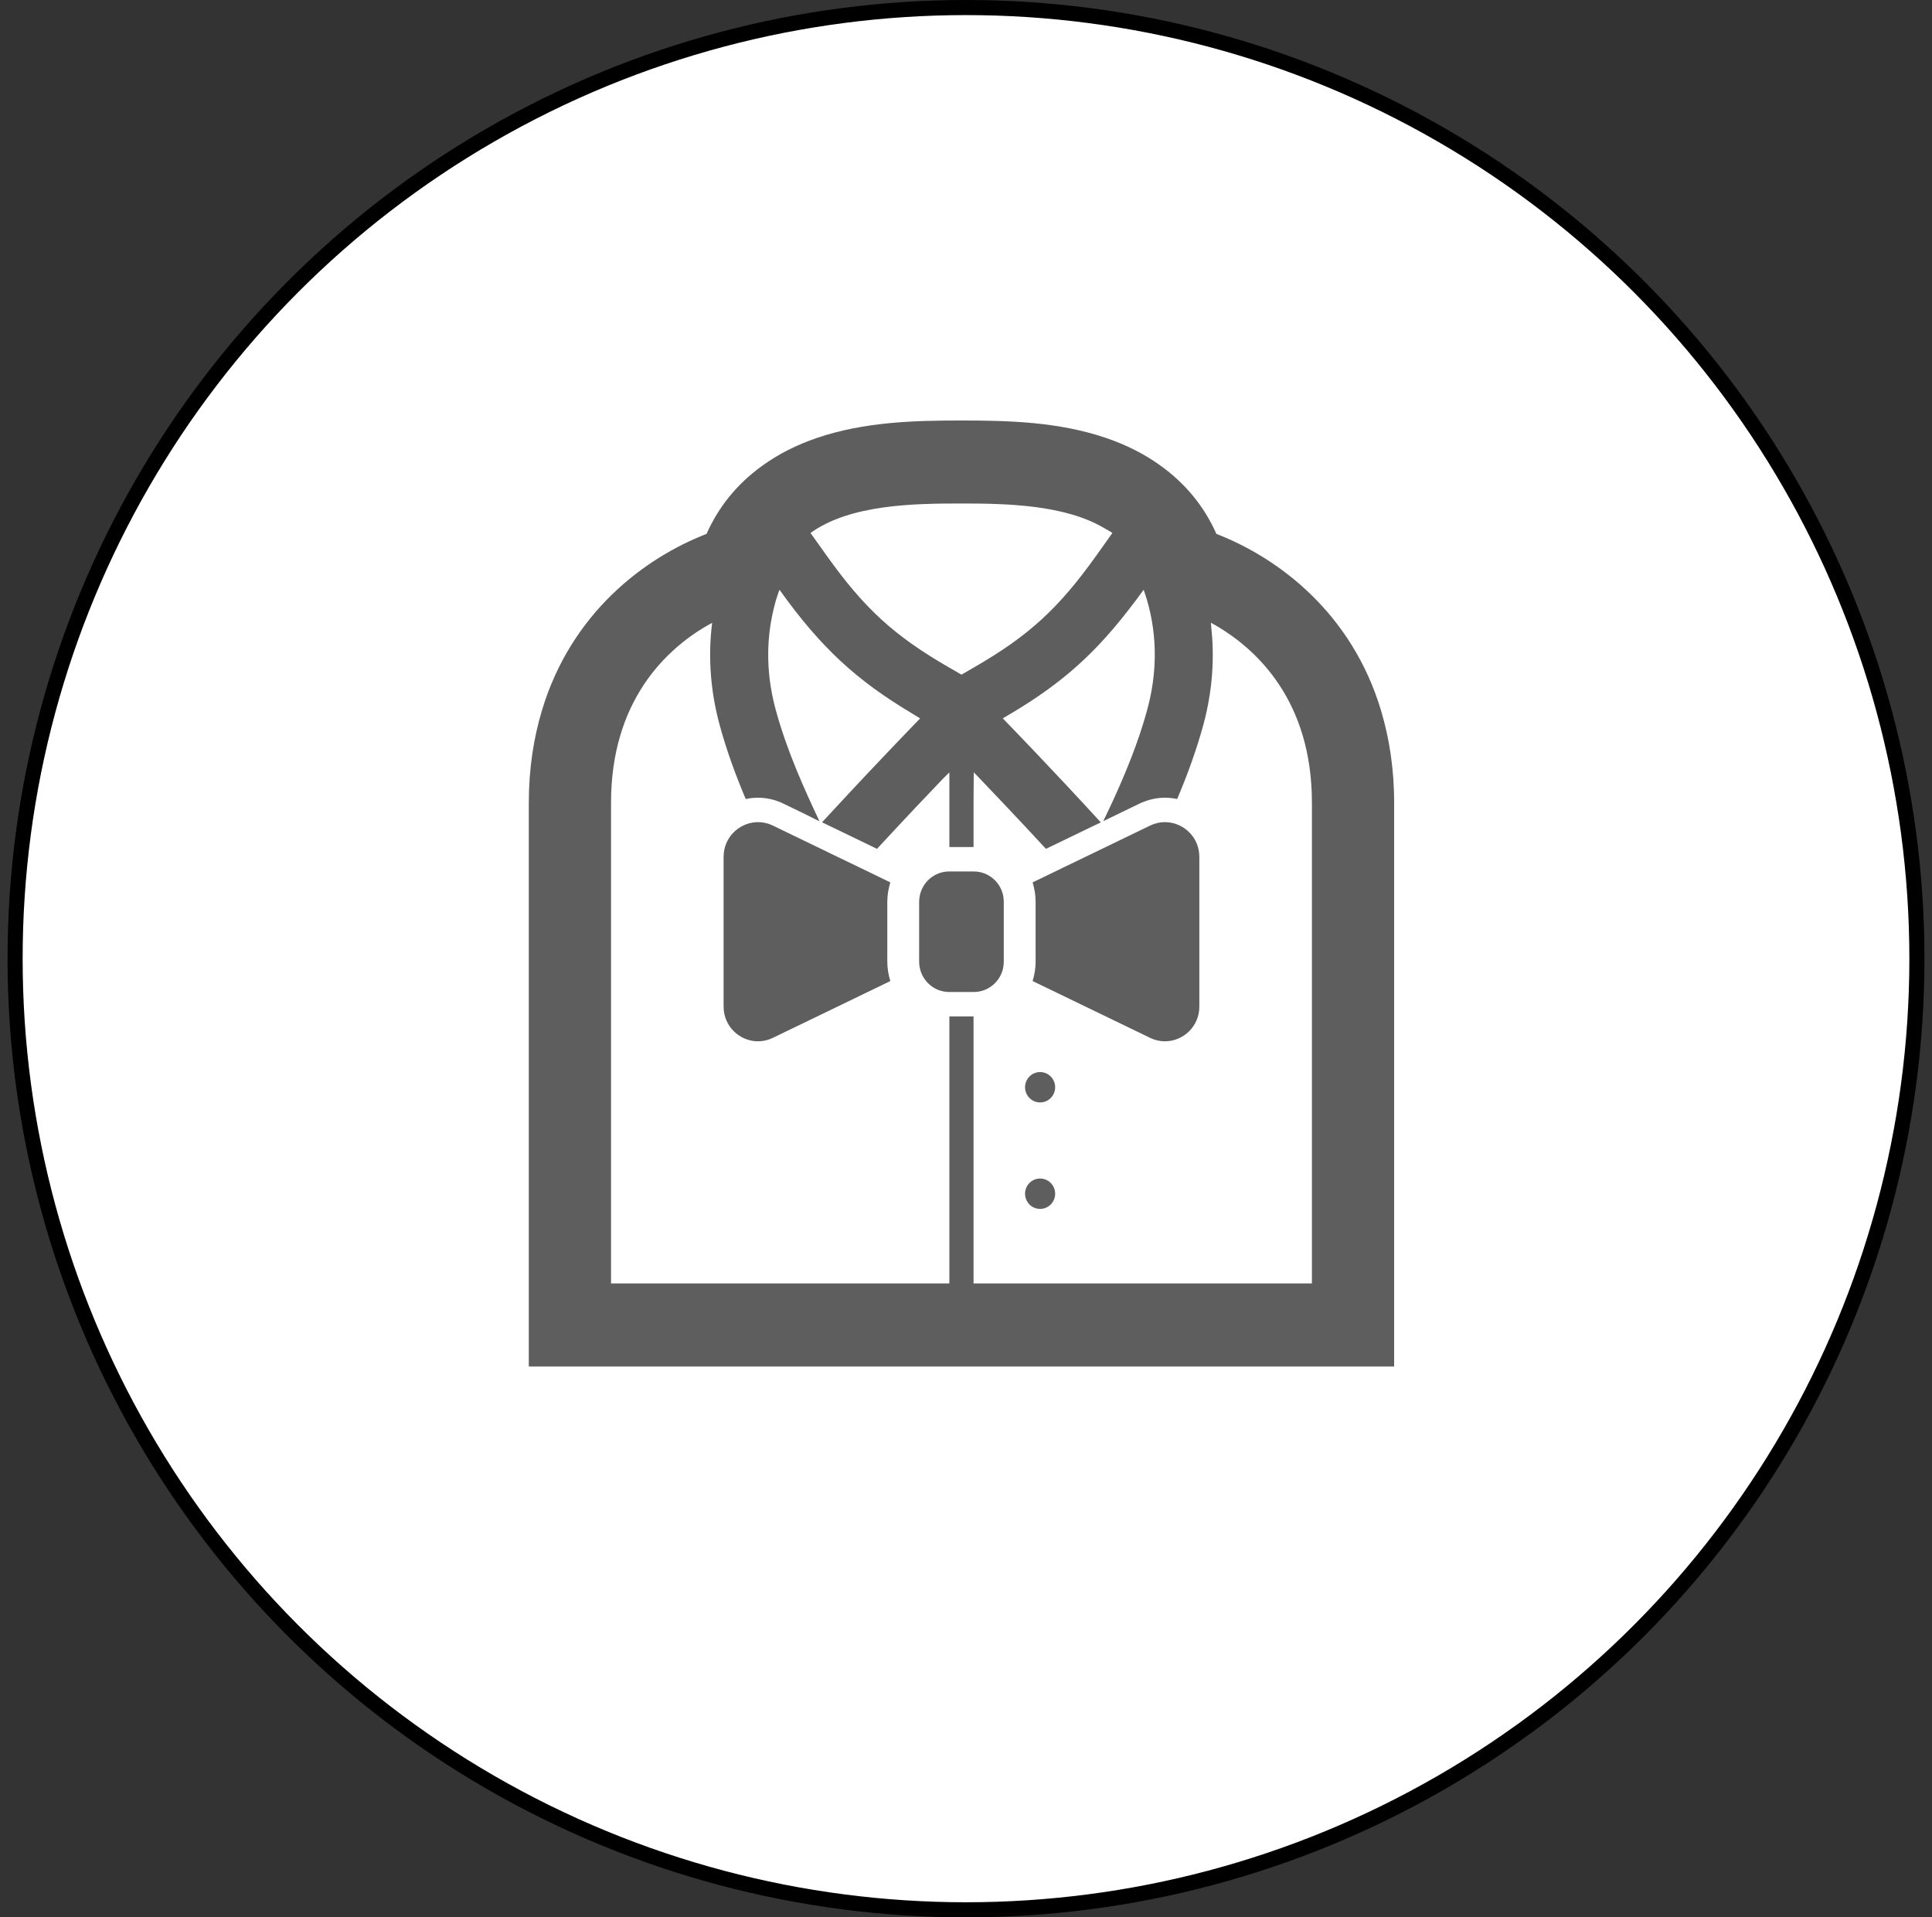
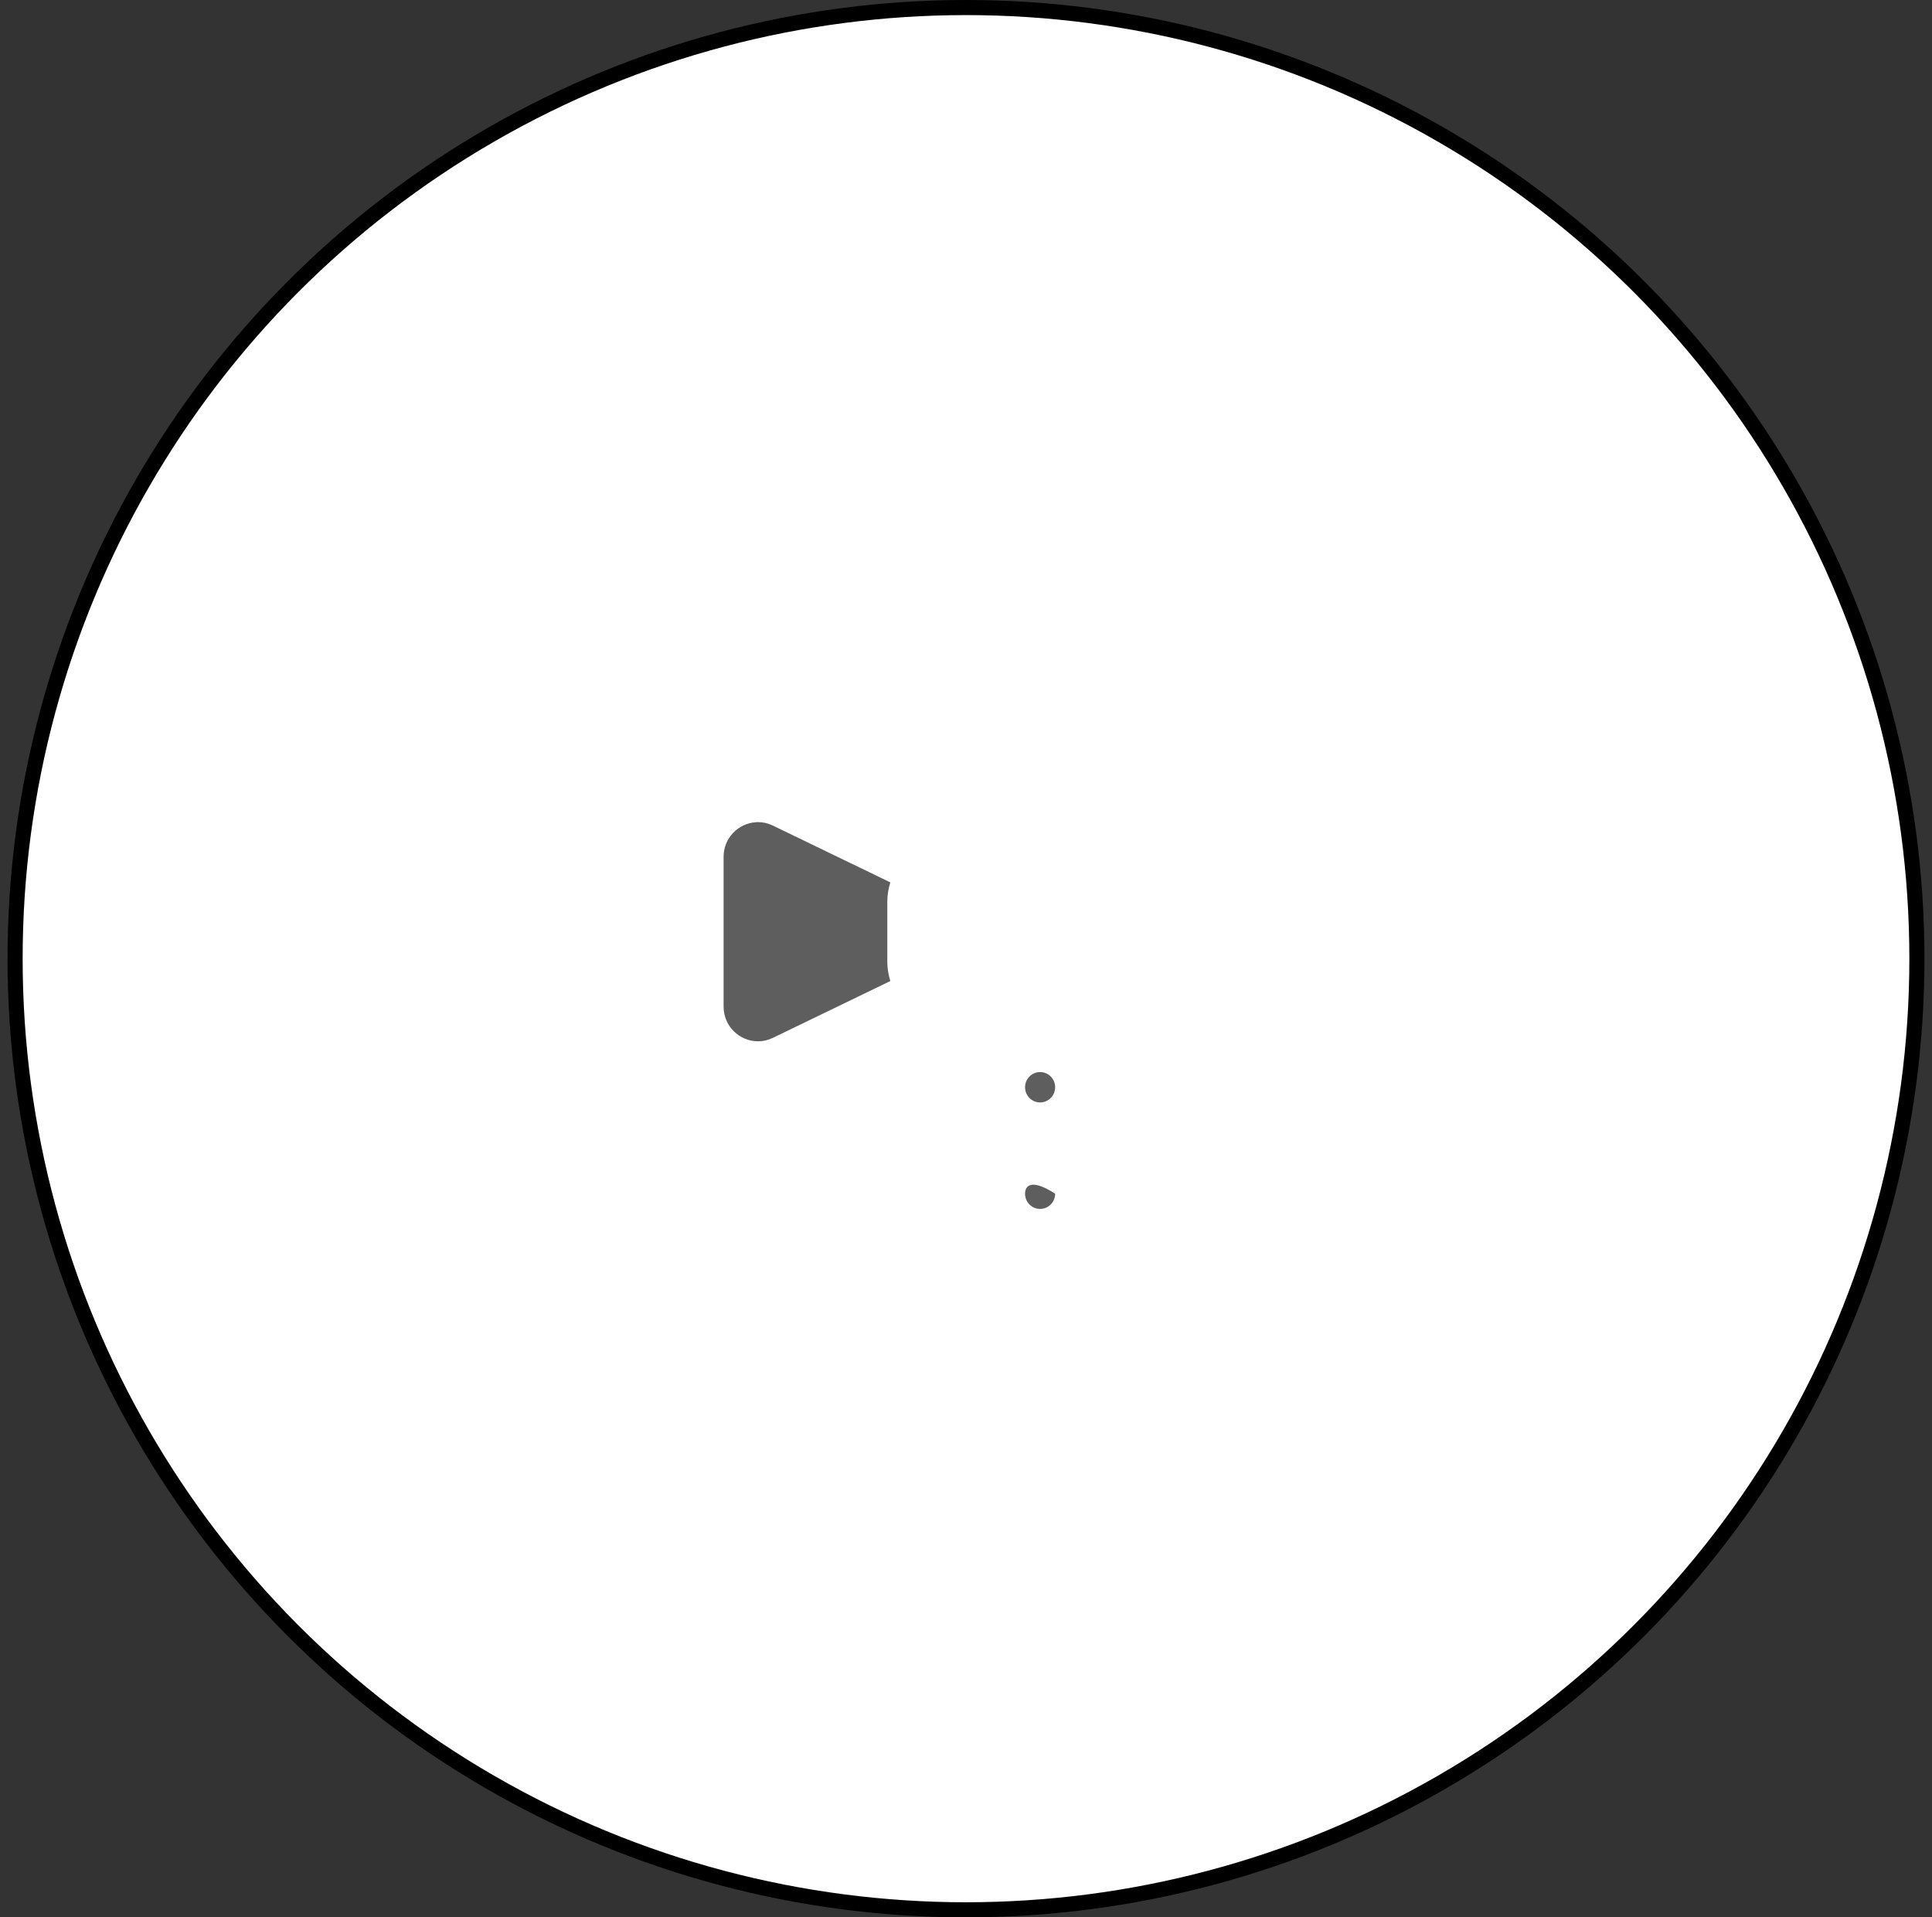
<svg xmlns="http://www.w3.org/2000/svg" width="128" height="127" viewBox="0 0 128 127" fill="none">
  <rect x="0" y="0" width="128" height="127" fill="#333333" stroke="none" />
  <circle cx="64" cy="63.5" r="63" fill="white" stroke="black" />
-   <path d="M91.499 47.069C91.497 47.063 91.496 47.057 91.494 47.051C89.56 40.608 84.719 36.963 80.589 35.363C79.795 33.568 78.561 32.054 76.939 30.88C76.92 30.86 76.901 30.847 76.882 30.837C75.834 30.08 74.622 29.466 73.26 29.003C70.127 27.939 66.82 27.852 63.698 27.852C60.581 27.852 57.27 27.939 54.136 29.003C52.775 29.466 51.566 30.08 50.519 30.837C50.5 30.847 50.48 30.86 50.461 30.88C48.837 32.054 47.606 33.568 46.811 35.363C42.681 36.963 37.841 40.608 35.907 47.051C35.905 47.057 35.903 47.063 35.901 47.069C35.36 48.88 35.035 50.898 35.035 53.168V90.512H92.365V53.168C92.365 50.897 92.04 48.879 91.499 47.069ZM62.898 67.324V84.979V85.013H40.483C40.483 85.013 40.483 55.908 40.483 53.168C40.483 49.85 41.367 47.303 42.642 45.37C42.651 45.356 42.66 45.343 42.669 45.329C42.816 45.109 42.967 44.898 43.123 44.694C43.145 44.666 43.167 44.637 43.189 44.608C43.334 44.422 43.483 44.242 43.635 44.069C43.67 44.028 43.705 43.989 43.741 43.95C43.881 43.793 44.024 43.642 44.169 43.497C44.219 43.446 44.27 43.396 44.321 43.347C44.45 43.221 44.581 43.099 44.714 42.981C44.783 42.919 44.852 42.858 44.92 42.8C45.032 42.705 45.144 42.613 45.256 42.523C45.35 42.449 45.444 42.375 45.538 42.304C45.615 42.246 45.693 42.19 45.77 42.134C45.905 42.038 46.039 41.943 46.171 41.856C46.184 41.848 46.196 41.84 46.21 41.831C46.55 41.608 46.878 41.417 47.181 41.255C46.94 43.174 46.986 45.469 47.677 48.015C48.151 49.765 48.779 51.444 49.407 52.926C49.669 52.867 49.942 52.839 50.221 52.839C50.685 52.839 51.134 52.922 51.57 53.087H51.573C51.678 53.126 51.784 53.171 51.89 53.224L53.237 53.875L54.267 54.389C54.263 54.383 54.26 54.375 54.256 54.368L54.284 54.381C53.287 52.263 52.13 49.73 51.387 46.99C50.648 44.265 50.835 41.897 51.331 40.043C51.357 39.948 51.381 39.845 51.408 39.754C51.412 39.74 51.417 39.728 51.421 39.714C51.492 39.484 51.566 39.266 51.642 39.062C54.417 42.952 56.797 45.08 60.332 47.2C60.543 47.328 60.742 47.456 60.962 47.585C60.929 47.618 58.407 50.205 55.332 53.529C55.05 53.832 54.765 54.138 54.475 54.451L54.481 54.453C54.476 54.459 54.471 54.464 54.466 54.469L56.283 55.346L58.104 56.225C59.867 54.315 61.46 52.635 62.494 51.559C62.659 51.393 62.8 51.251 62.898 51.159V56.071V56.086V56.106H64.475H64.48H64.5V53.208L64.513 51.151C65.5 52.18 67.287 54.051 69.297 56.225L71.117 55.346L72.5 54.677L72.916 54.482C72.915 54.481 72.913 54.479 72.912 54.477L72.93 54.469C69.703 50.945 66.863 48.021 66.482 47.63C66.458 47.604 66.446 47.59 66.439 47.58C69.864 45.602 72.193 43.708 74.7 40.484C75.053 40.036 75.409 39.564 75.77 39.063C76.47 41.026 76.889 43.761 76.013 46.99C75.419 49.181 74.562 51.228 73.731 53.048C73.521 53.497 73.311 53.944 73.105 54.364L73.126 54.353C73.122 54.362 73.118 54.372 73.113 54.381L75.513 53.22C75.616 53.171 75.718 53.126 75.824 53.091H75.827C76.263 52.922 76.715 52.839 77.18 52.839C77.459 52.839 77.727 52.867 77.99 52.926C78.618 51.444 79.246 49.765 79.724 48.015C80.384 45.58 80.452 43.379 80.246 41.512C80.237 41.424 80.238 41.336 80.228 41.248C83.363 42.961 86.918 46.512 86.918 53.168C86.918 55.908 86.918 85.013 86.918 85.013H64.5V67.324H62.898ZM73.698 35.303L72.645 36.783C70.13 40.309 68.159 42.114 64.525 44.21L63.702 44.686L62.875 44.21C59.241 42.114 57.267 40.309 54.755 36.783L53.697 35.302C56.331 33.409 60.529 33.35 63.698 33.35C66.68 33.35 70.554 33.422 73.198 35.004C73.365 35.104 73.542 35.19 73.698 35.303Z" fill="#5E5E5E" />
  <path d="M68.909 73.022C69.461 73.022 69.906 72.573 69.906 72.016C69.906 71.46 69.461 71.01 68.909 71.01C68.358 71.01 67.913 71.46 67.913 72.016C67.913 72.573 68.358 73.022 68.909 73.022Z" fill="#5E5E5E" />
-   <path d="M68.909 80.075C69.461 80.075 69.906 79.625 69.906 79.068C69.906 78.512 69.461 78.062 68.909 78.062C68.358 78.062 67.913 78.512 67.913 79.068C67.913 79.625 68.358 80.075 68.909 80.075Z" fill="#5E5E5E" />
+   <path d="M68.909 80.075C69.461 80.075 69.906 79.625 69.906 79.068C68.358 78.062 67.913 78.512 67.913 79.068C67.913 79.625 68.358 80.075 68.909 80.075Z" fill="#5E5E5E" />
  <path d="M58.988 58.447L56.964 57.467L55.146 56.59L52.625 55.37L51.198 54.681C50.878 54.526 50.545 54.455 50.221 54.455C50.173 54.455 50.125 54.455 50.077 54.461C48.94 54.532 47.94 55.48 47.94 56.755V66.673C47.94 68.006 49.026 68.973 50.221 68.973C50.545 68.973 50.878 68.902 51.198 68.747L58.988 64.981C58.86 64.577 58.786 64.14 58.786 63.694V59.734C58.787 59.288 58.861 58.851 58.988 58.447Z" fill="#5E5E5E" />
-   <path d="M68.413 64.981L76.203 68.747C76.524 68.902 76.857 68.973 77.18 68.973C78.376 68.973 79.459 68.006 79.459 66.673V56.755C79.459 55.477 78.459 54.532 77.322 54.461C77.276 54.455 77.228 54.455 77.18 54.455C76.857 54.455 76.524 54.526 76.203 54.681L74.777 55.37L72.255 56.59L70.438 57.467L68.413 58.447C68.538 58.851 68.612 59.288 68.612 59.734V63.694C68.612 64.14 68.538 64.577 68.413 64.981Z" fill="#5E5E5E" />
-   <path d="M64.513 65.707C65.503 65.707 66.314 64.982 66.474 64.044C66.493 63.927 66.502 63.811 66.502 63.695V59.735C66.502 59.618 66.493 59.502 66.474 59.385C66.314 58.447 65.503 57.723 64.513 57.723H64.5H62.898H62.888C61.898 57.723 61.087 58.447 60.927 59.385C60.908 59.502 60.895 59.618 60.895 59.735V63.695C60.895 63.811 60.908 63.927 60.927 64.044C61.087 64.982 61.898 65.707 62.888 65.707H62.898H64.5H64.513Z" fill="#5E5E5E" />
</svg>